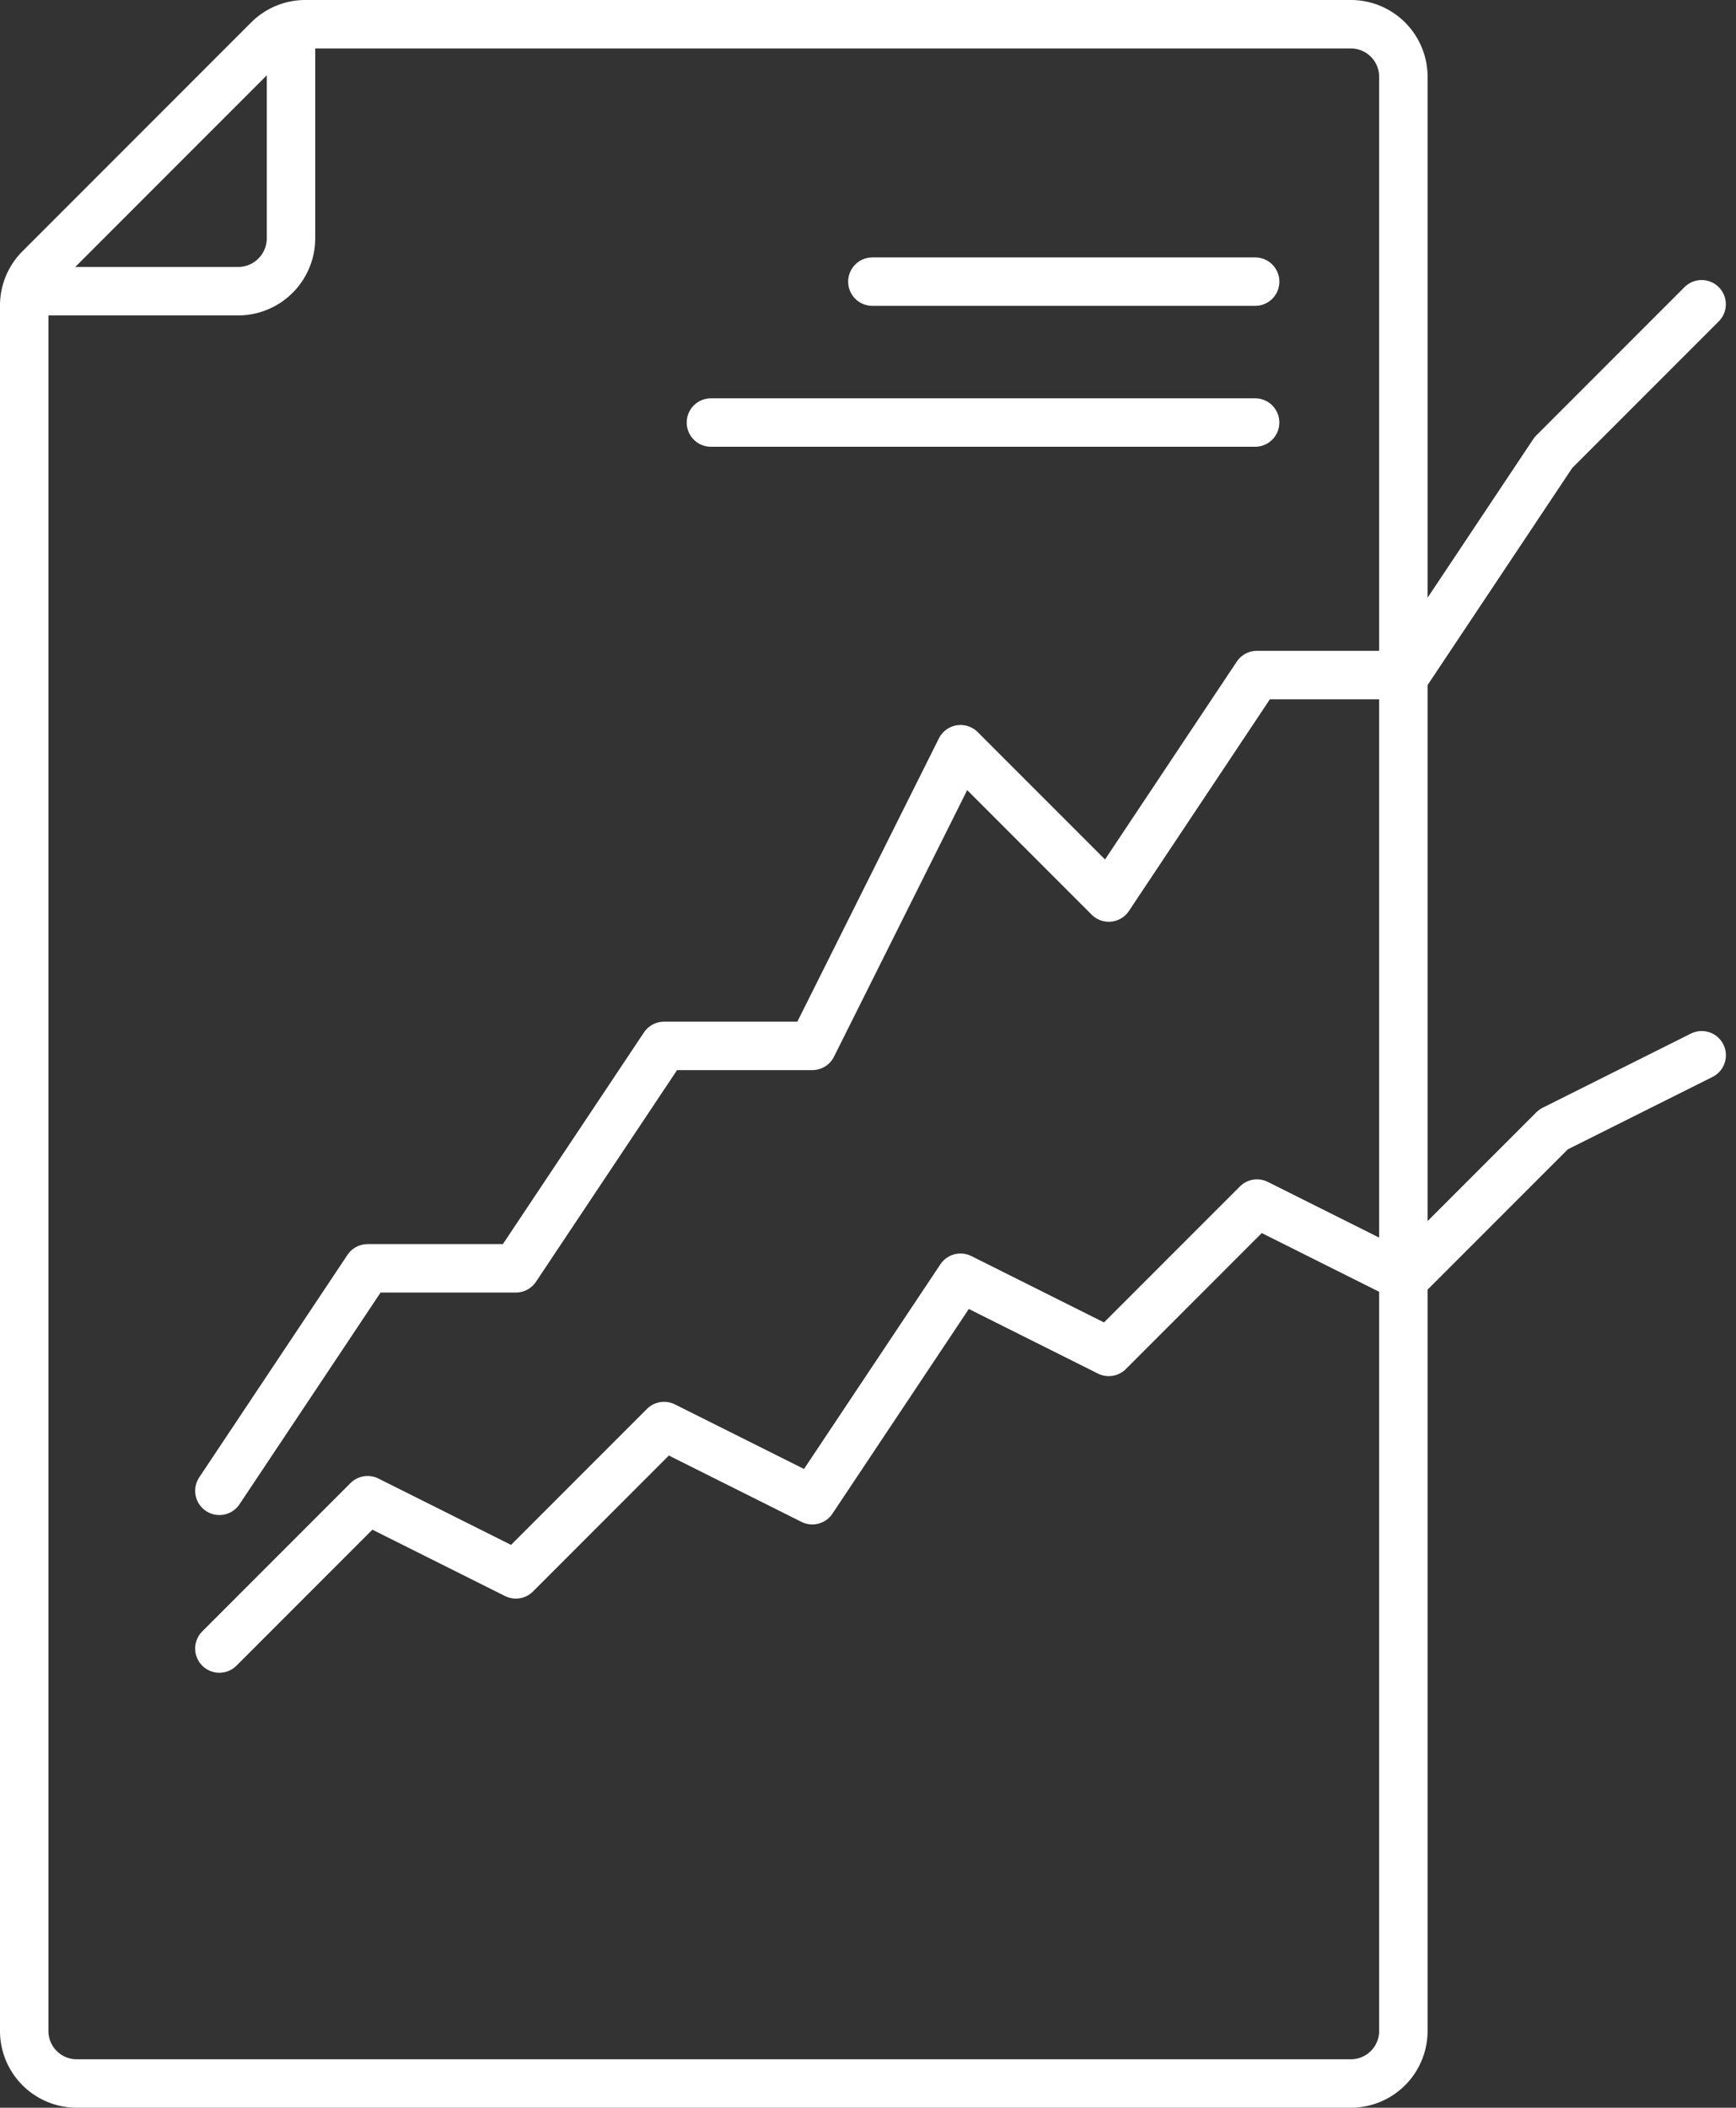
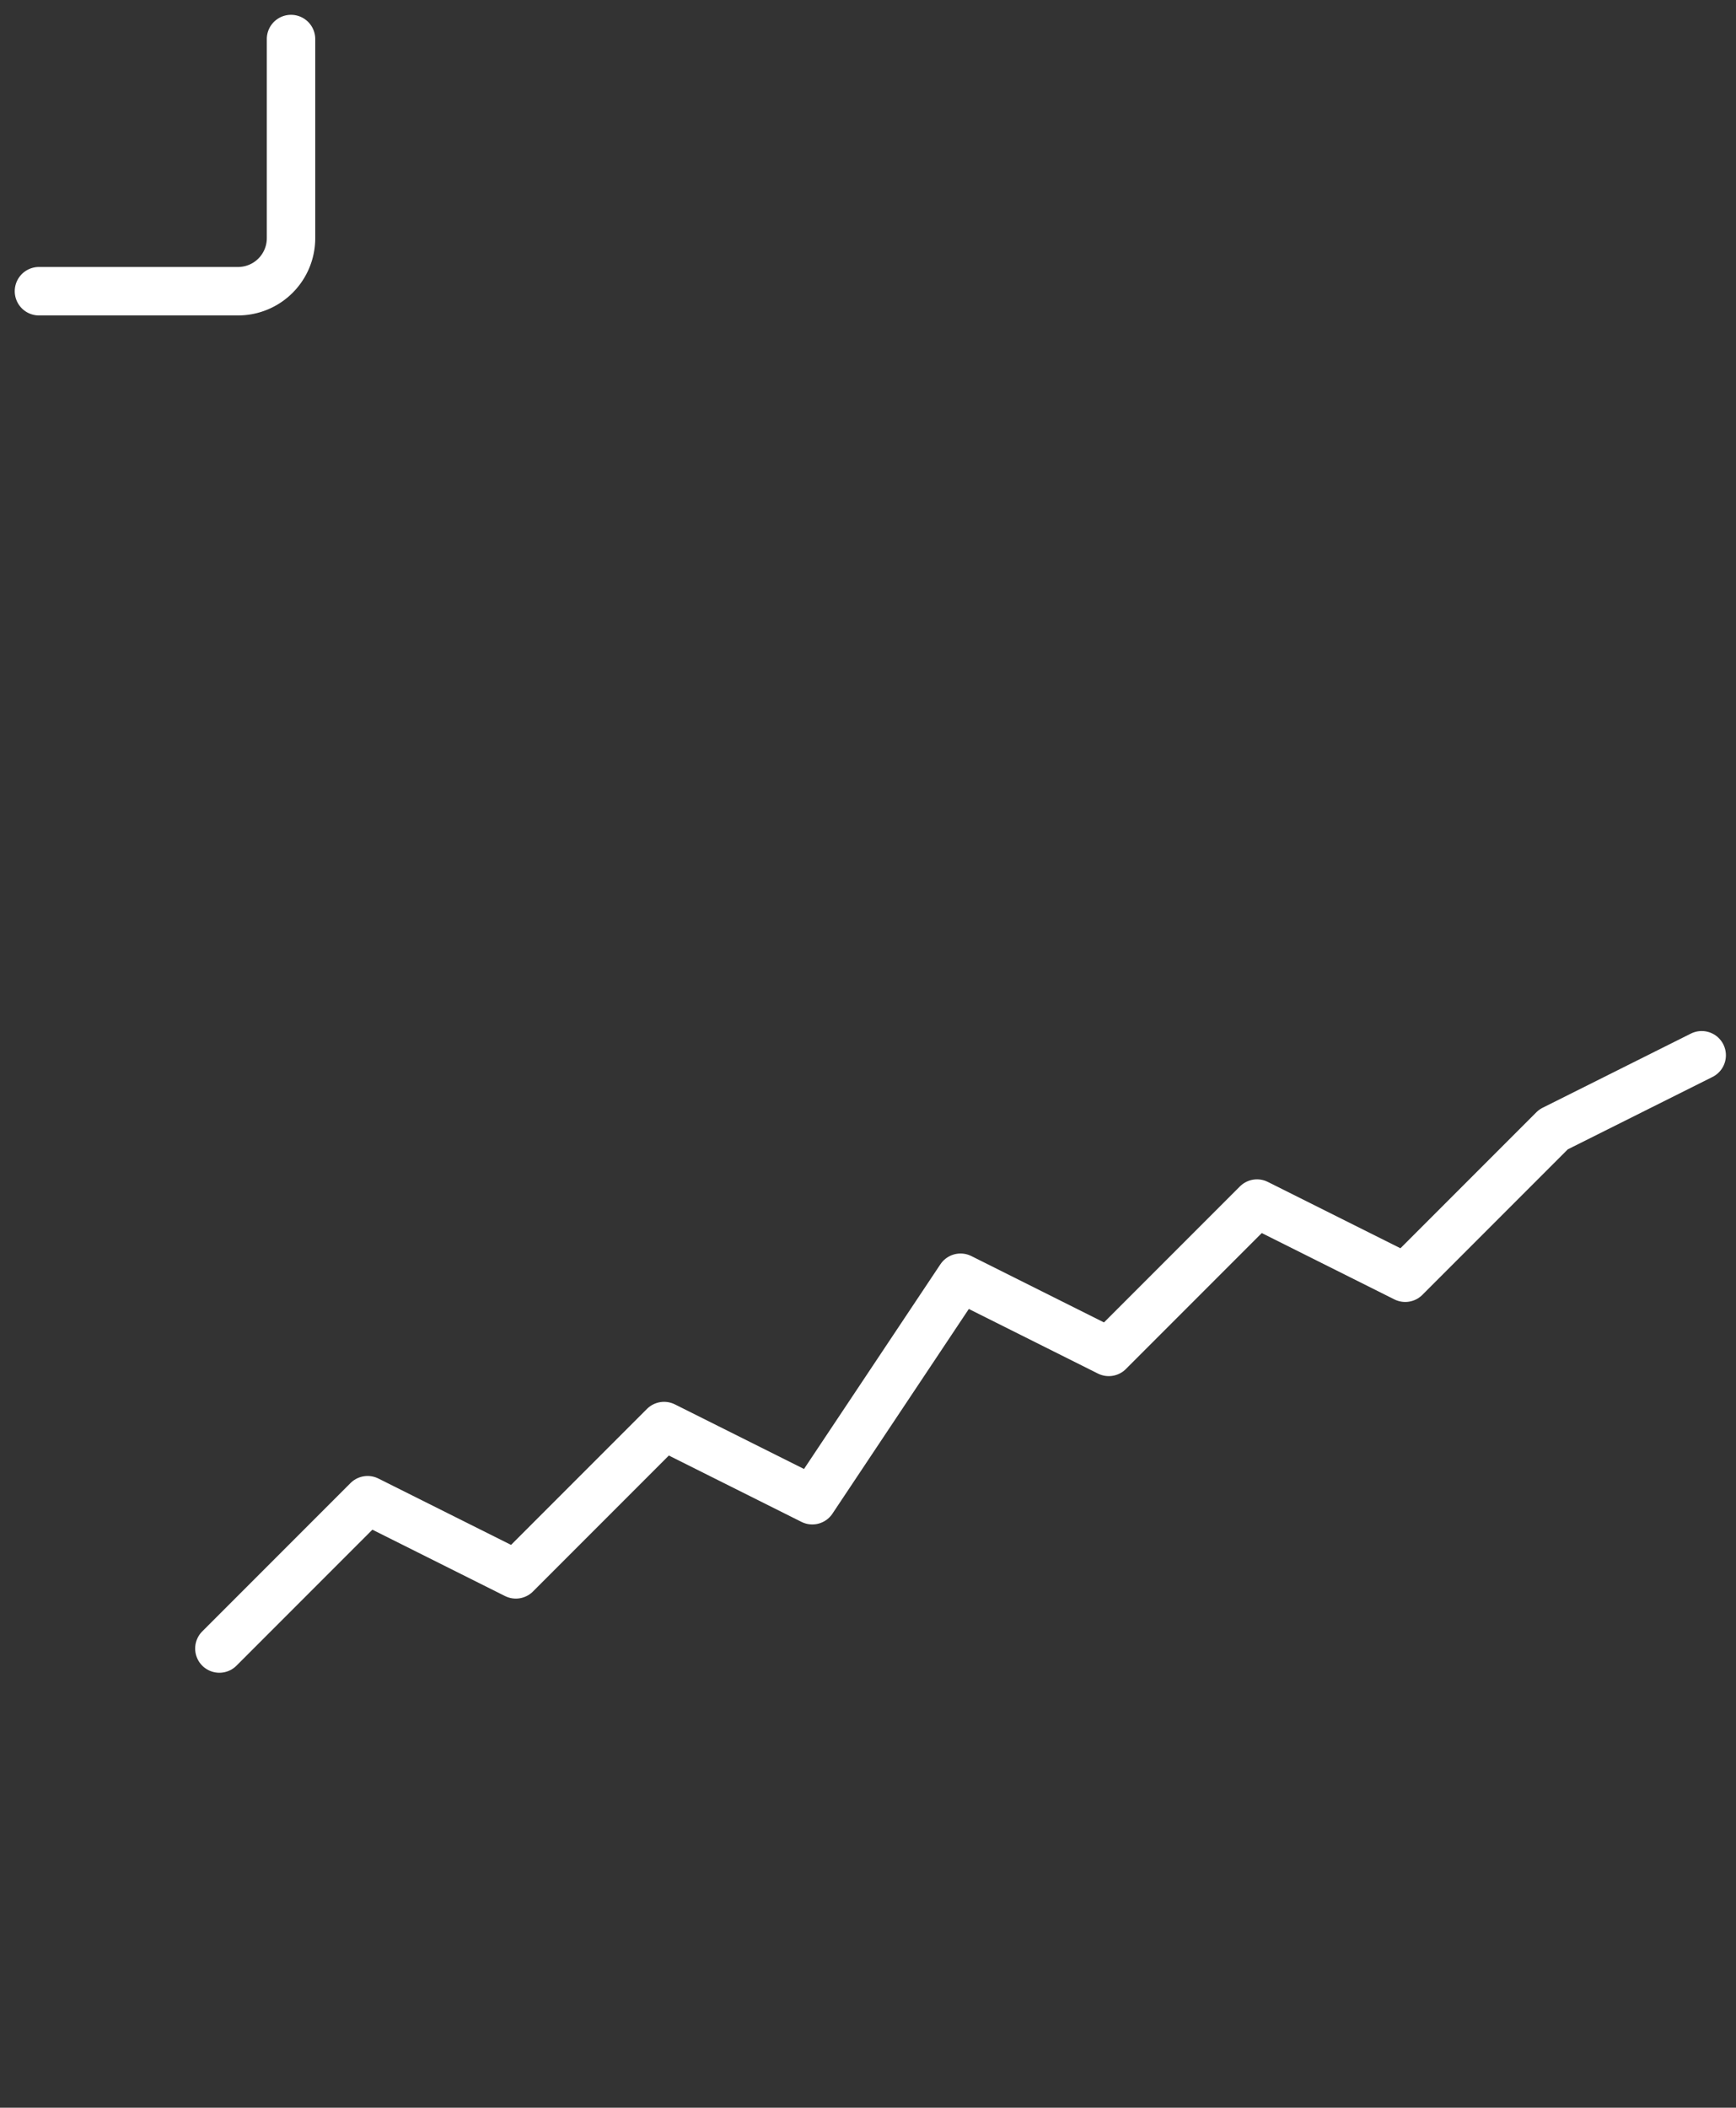
<svg xmlns="http://www.w3.org/2000/svg" width="71.697" height="87" viewBox="0 0 71.697 87">
  <rect x="0" y="0" width="71.697" height="87" fill="#333333" stroke="none" />
  <g id="Group_24923" data-name="Group 24923" transform="translate(-818.719 -723)">
-     <line id="Line_4088" data-name="Line 4088" x2="22.476" transform="translate(848.08 740.441)" fill="none" stroke="#ffffff" stroke-linecap="round" stroke-linejoin="round" stroke-width="2" />
-     <line id="Line_4089" data-name="Line 4089" x2="15.809" transform="translate(854.748 734.625)" fill="none" stroke="#ffffff" stroke-linecap="round" stroke-linejoin="round" stroke-width="2" />
    <path id="Path_51375" data-name="Path 51375" d="M4,14.408h8.22A2.188,2.188,0,0,0,14.41,12.22V4" transform="translate(816.328 720.612)" fill="none" stroke="#ffffff" stroke-linecap="round" stroke-linejoin="round" stroke-width="2" />
-     <path id="Path_51377" data-name="Path 51377" d="M28.349,88.765l6.122-9.183h6.122L46.716,70.4h6.122L58.96,58.154l6.122,6.122L71.2,55.093h6.122l6.122-9.183,6.122-6.122" transform="translate(799.43 695.771)" fill="none" stroke="#ffffff" stroke-linecap="round" stroke-linejoin="round" stroke-width="2" />
    <path id="Path_51378" data-name="Path 51378" d="M28.349,165.623l6.122-6.122,6.122,3.061,6.122-6.122,6.122,3.061,6.122-9.183,6.122,3.061,6.122-6.122,6.122,3.061,6.122-6.122,6.122-3.061" transform="translate(799.43 625.423)" fill="none" stroke="#ffffff" stroke-linecap="round" stroke-linejoin="round" stroke-width="2" />
-     <path id="Path_51376" data-name="Path 51376" d="M56.79,87H4.169A2.169,2.169,0,0,1,2,84.831V13.612a2.169,2.169,0,0,1,.635-1.534l9.443-9.443A2.169,2.169,0,0,1,13.612,2H56.79a2.169,2.169,0,0,1,2.169,2.169V84.831A2.169,2.169,0,0,1,56.79,87Z" transform="translate(817.719 722)" fill="none" stroke="#ffffff" stroke-linecap="round" stroke-linejoin="round" stroke-width="2" />
  </g>
</svg>